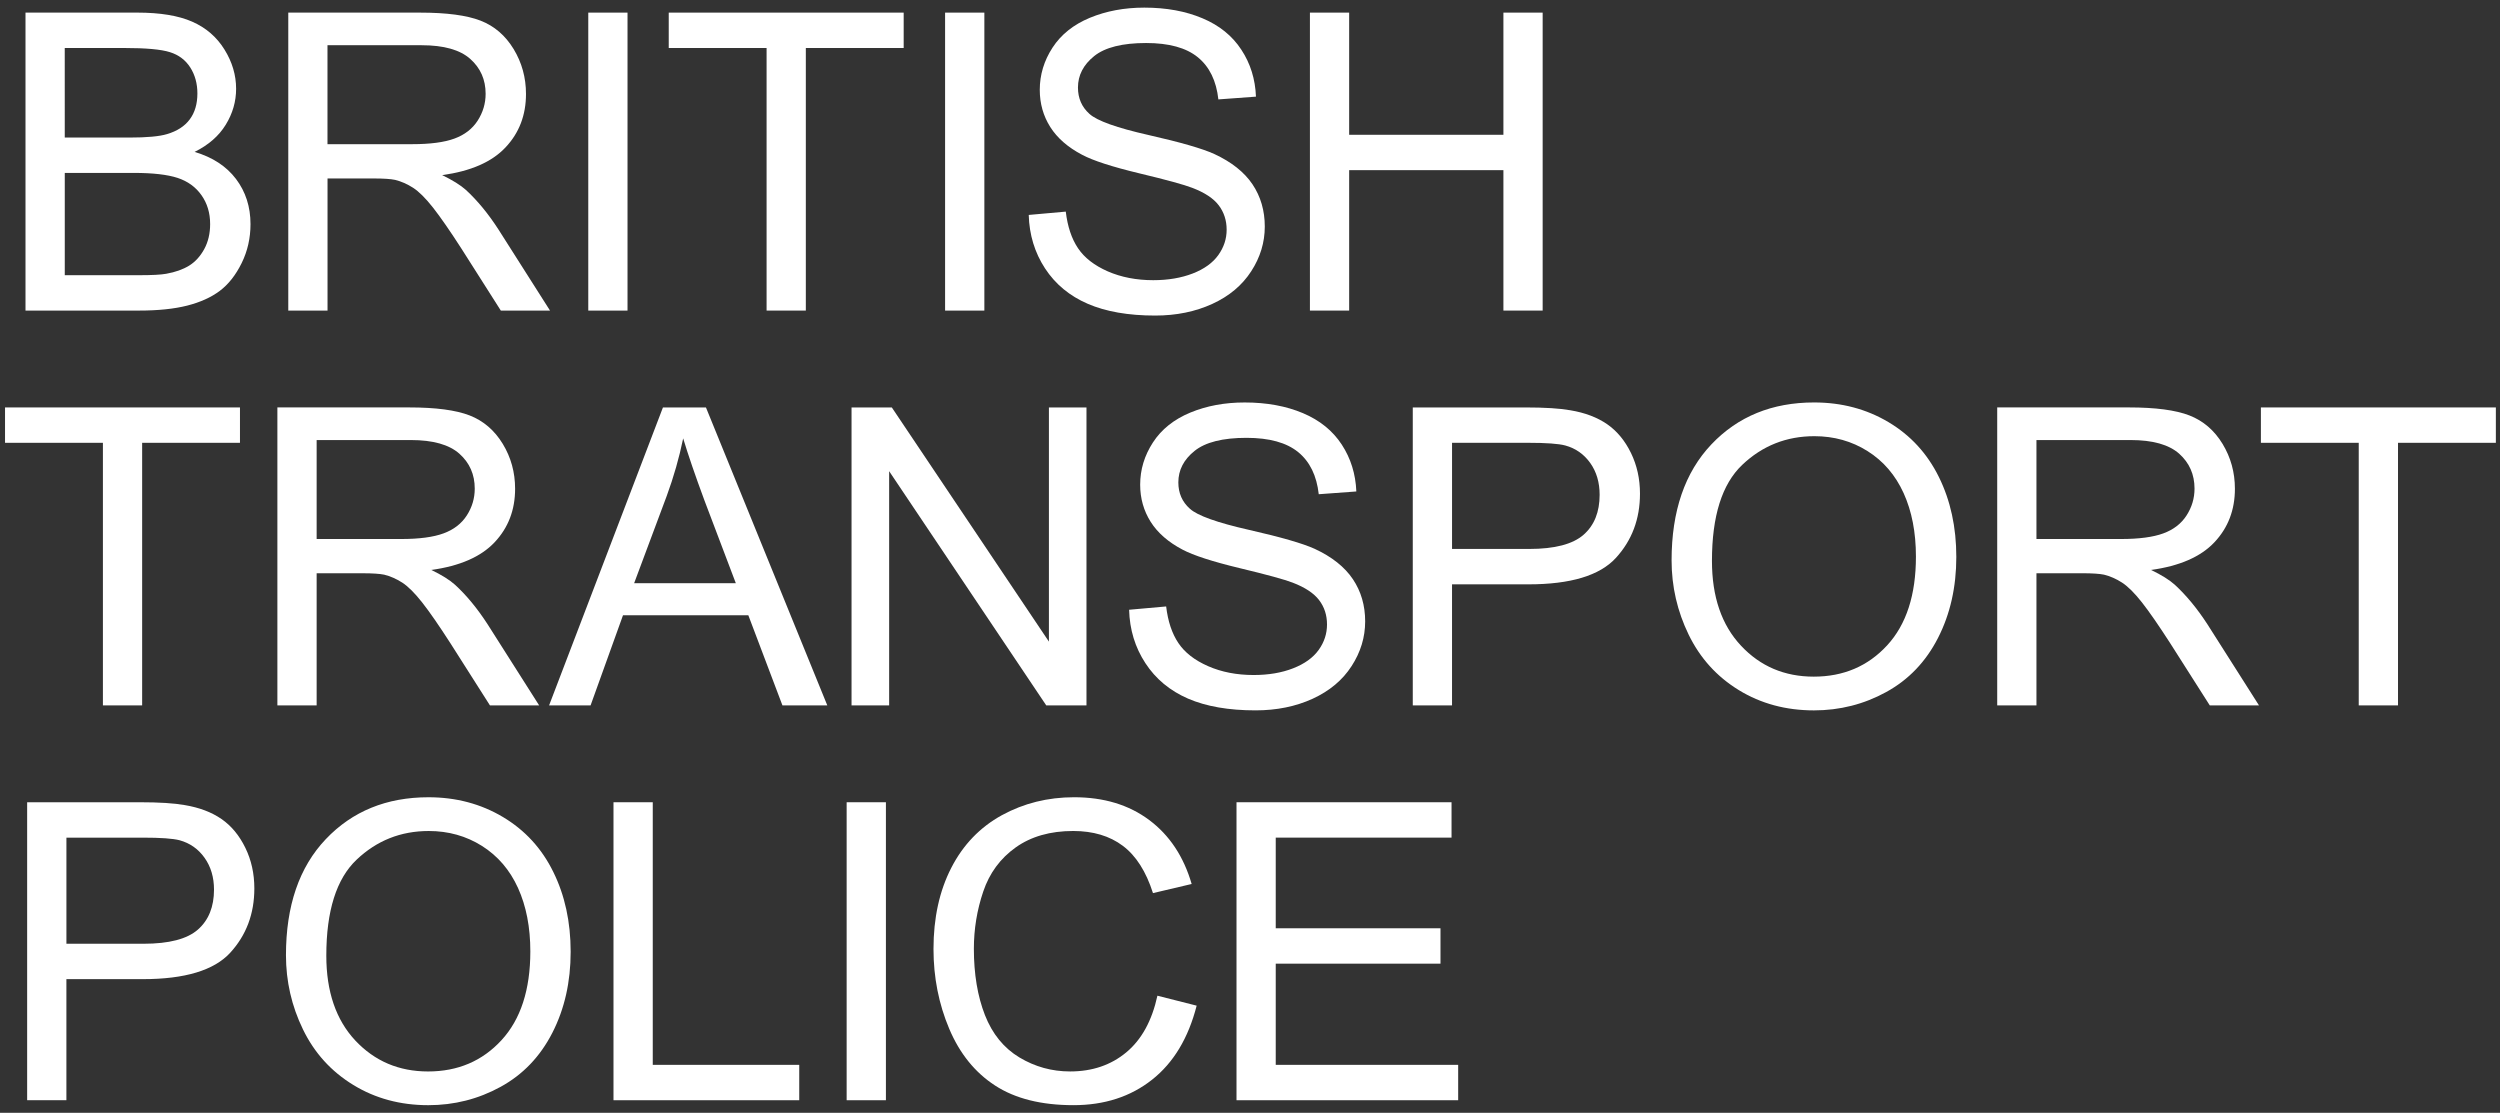
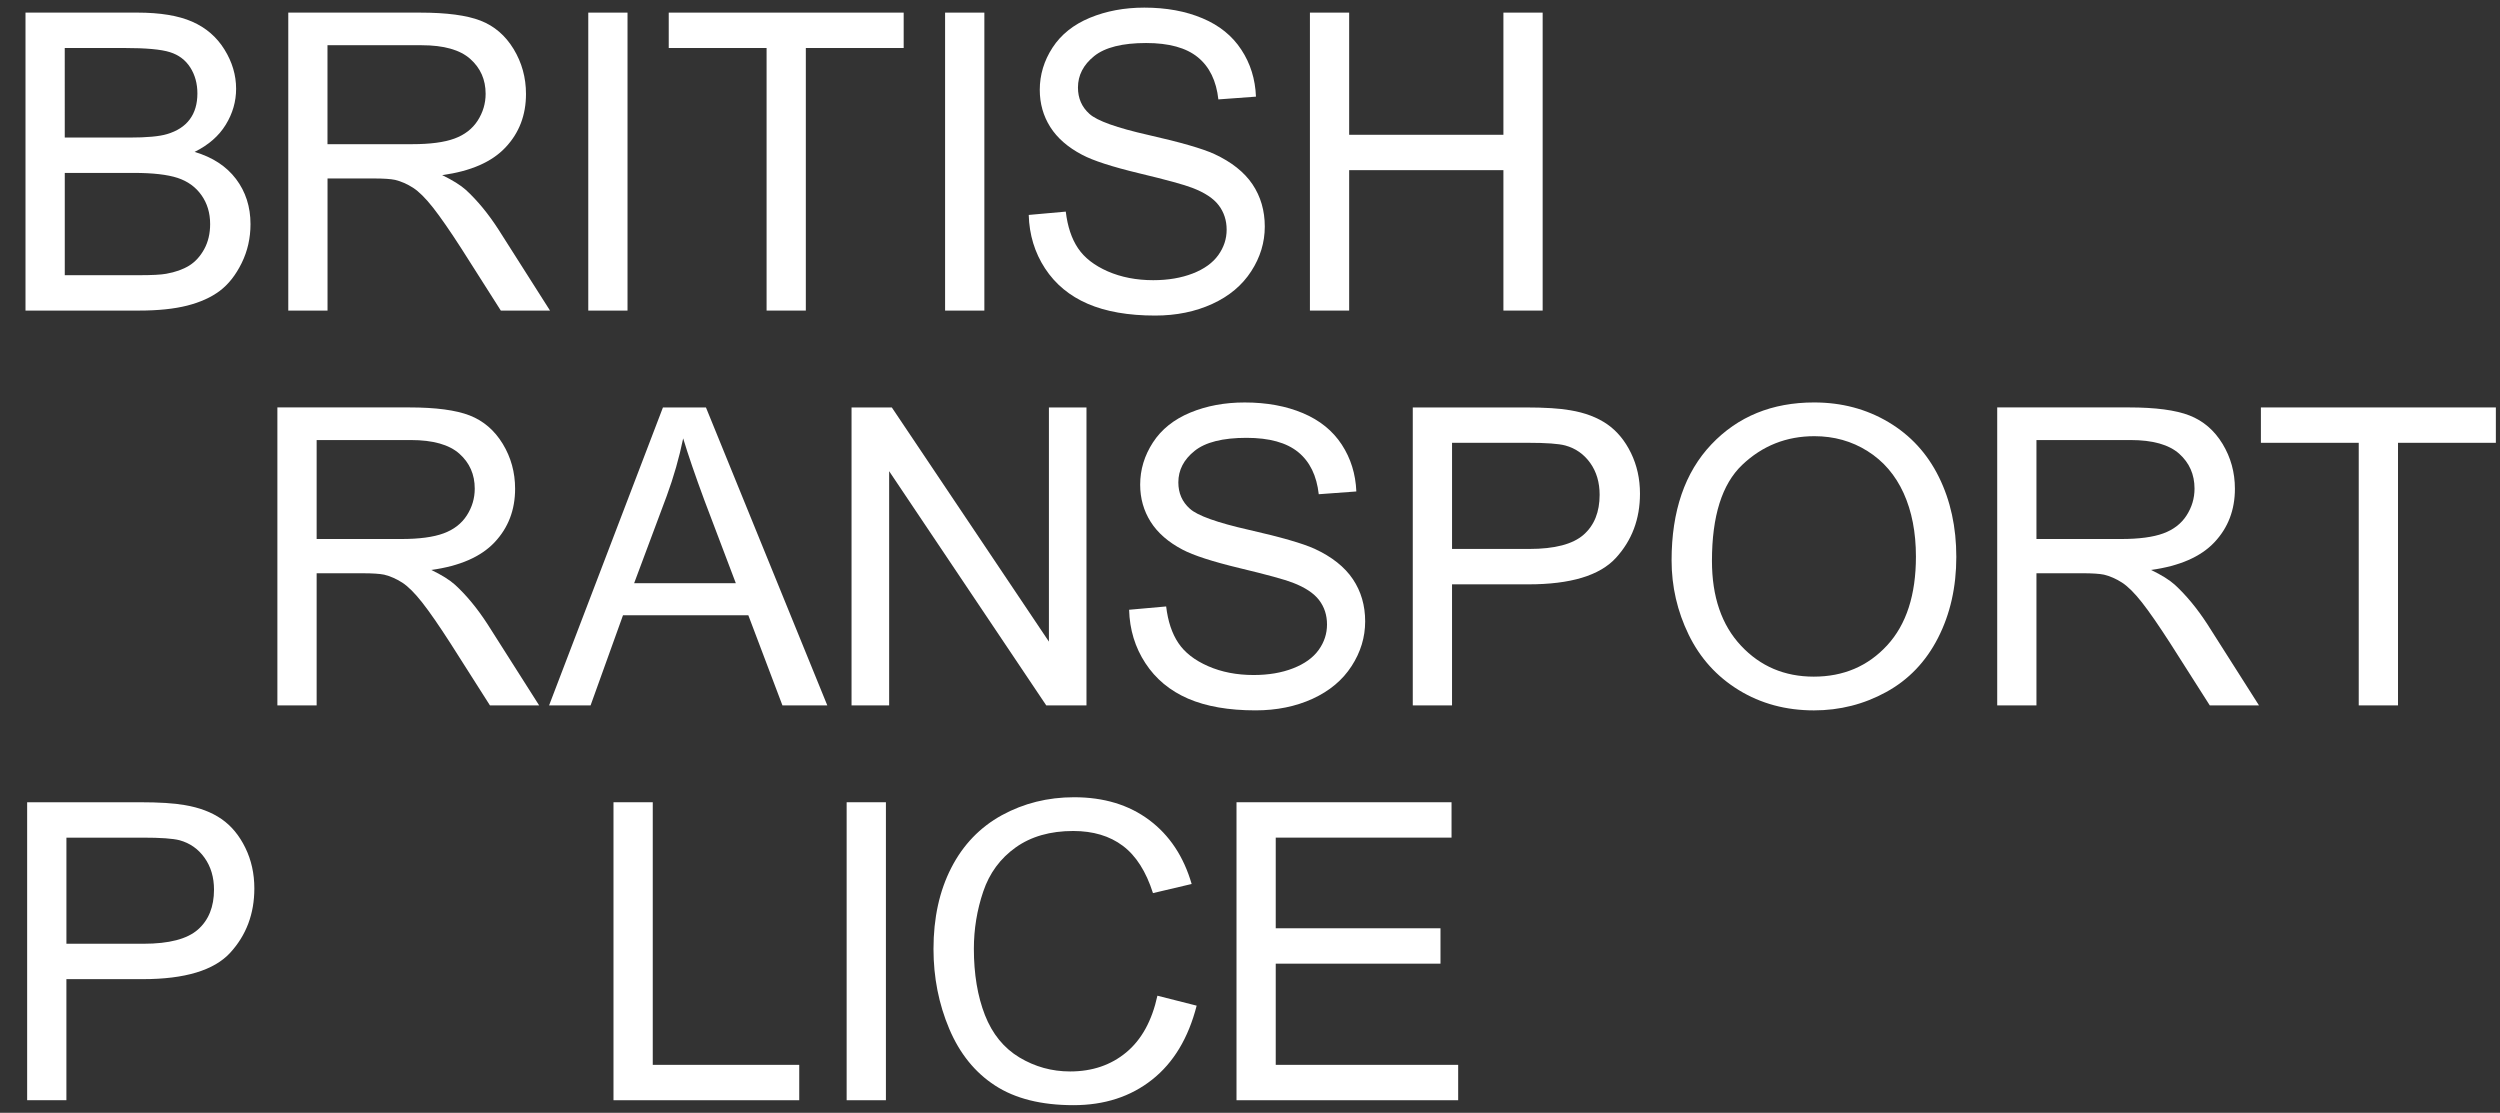
<svg xmlns="http://www.w3.org/2000/svg" width="164" height="73" viewBox="0 0 164 73" fill="none">
  <rect x="0" y="0" width="164" height="73" fill="#333333" stroke="none" />
  <path d="M26.949 28.867C28.402 28.867 29.464 29.167 30.135 29.763C30.808 30.363 31.143 31.125 31.143 32.054C31.143 32.687 30.971 33.272 30.622 33.813C30.274 34.353 29.765 34.745 29.095 34.99C28.427 35.236 27.504 35.359 26.323 35.359H20.772V28.867H26.949ZM20.772 37.606H23.768C24.433 37.606 24.913 37.638 25.205 37.699C25.603 37.797 25.995 37.969 26.384 38.217C26.768 38.465 27.206 38.9 27.694 39.521C28.183 40.143 28.802 41.039 29.557 42.212L32.14 46.273H35.368L31.99 40.958C31.318 39.92 30.605 39.053 29.85 38.361C29.496 38.042 28.975 37.717 28.294 37.389C30.166 37.13 31.55 36.526 32.446 35.574C33.343 34.621 33.791 33.452 33.791 32.065C33.791 30.988 33.521 30.005 32.98 29.115C32.437 28.226 31.714 27.606 30.81 27.253C29.902 26.901 28.582 26.727 26.843 26.727H18.196V46.273H20.772V37.606Z" fill="white" />
  <path d="M42.821 52.627H40.245V72.175H52.43V69.854H42.821V52.627Z" fill="white" />
  <path d="M58.116 52.627H55.54V72.175H58.116V52.627Z" fill="white" />
  <path d="M41.599 38.259L43.741 32.524C44.193 31.292 44.553 30.037 44.816 28.758C45.14 29.834 45.607 31.196 46.217 32.843L48.27 38.259H41.599ZM43.489 26.728L36.02 46.274H38.742L40.868 40.363H49.091L51.328 46.274H54.271L46.31 26.728H43.489Z" fill="white" />
  <path d="M12.983 60.98C12.279 61.6 11.092 61.91 9.417 61.91H4.357V54.949H9.365C10.541 54.949 11.347 55.006 11.783 55.121C12.46 55.308 13.006 55.691 13.418 56.27C13.832 56.851 14.039 57.549 14.039 58.364C14.038 59.488 13.686 60.361 12.983 60.98ZM14.529 53.727C13.88 53.278 13.075 52.974 12.118 52.814C11.434 52.69 10.443 52.627 9.146 52.627H1.781V72.175H4.356V64.232H9.367C12.13 64.232 14.041 63.654 15.099 62.503C16.156 61.352 16.685 59.945 16.685 58.281C16.685 57.313 16.489 56.422 16.094 55.615C15.699 54.807 15.179 54.176 14.529 53.727Z" fill="white" />
-   <path d="M32.898 68.236C31.638 69.605 30.032 70.288 28.082 70.288C26.168 70.288 24.578 69.611 23.307 68.257C22.041 66.902 21.406 65.048 21.406 62.693C21.406 59.755 22.067 57.655 23.39 56.398C24.712 55.142 26.291 54.514 28.124 54.514C29.416 54.514 30.58 54.84 31.617 55.493C32.653 56.146 33.443 57.066 33.982 58.251C34.52 59.438 34.79 60.824 34.79 62.414C34.789 64.927 34.156 66.868 32.898 68.236ZM32.987 53.593C31.539 52.731 29.912 52.3 28.11 52.3C25.358 52.3 23.112 53.217 21.371 55.05C19.628 56.883 18.759 59.421 18.759 62.66C18.759 64.374 19.13 65.999 19.877 67.533C20.623 69.071 21.721 70.283 23.171 71.169C24.616 72.057 26.259 72.5 28.096 72.5C29.793 72.5 31.373 72.101 32.841 71.296C34.305 70.494 35.437 69.31 36.236 67.748C37.036 66.184 37.435 64.415 37.435 62.434C37.435 60.48 37.055 58.734 36.295 57.196C35.537 55.653 34.433 54.454 32.987 53.593Z" fill="white" />
  <path d="M103.883 35.079C103.178 35.699 101.99 36.011 100.317 36.011H95.254V29.048H100.263C101.437 29.048 102.244 29.107 102.681 29.223C103.357 29.408 103.902 29.789 104.318 30.37C104.731 30.949 104.936 31.648 104.936 32.462C104.935 33.589 104.585 34.461 103.883 35.079ZM105.427 27.826C104.778 27.379 103.973 27.073 103.015 26.914C102.332 26.79 101.342 26.728 100.045 26.728H92.678V46.274H95.253V38.333H100.266C103.029 38.333 104.94 37.756 105.996 36.605C107.055 35.453 107.583 34.047 107.583 32.383C107.583 31.415 107.386 30.524 106.991 29.714C106.596 28.904 106.075 28.276 105.427 27.826Z" fill="white" />
  <path d="M71.273 46.274V26.728H68.809V42.091L58.503 26.728H55.861V46.274H58.328V30.909L68.634 46.274H71.273Z" fill="white" />
  <path d="M139.141 35.359H133.591V28.867H139.766C141.219 28.867 142.281 29.167 142.954 29.763C143.624 30.363 143.961 31.125 143.961 32.054C143.961 32.687 143.786 33.272 143.438 33.813C143.091 34.353 142.582 34.745 141.914 34.99C141.245 35.236 140.321 35.359 139.141 35.359ZM142.669 38.361C142.313 38.042 141.795 37.717 141.11 37.389C142.982 37.13 144.37 36.526 145.265 35.574C146.163 34.621 146.61 33.452 146.61 32.065C146.61 30.988 146.338 30.005 145.798 29.115C145.256 28.226 144.533 27.606 143.627 27.253C142.721 26.901 141.398 26.727 139.661 26.727H131.017V46.273H133.591V37.605H136.587C137.25 37.605 137.729 37.637 138.023 37.698C138.423 37.796 138.815 37.968 139.202 38.216C139.588 38.465 140.025 38.899 140.513 39.52C141.001 40.142 141.62 41.039 142.375 42.211L144.961 46.273H148.189L144.81 40.958C144.136 39.92 143.421 39.054 142.669 38.361Z" fill="white" />
  <path d="M148.315 26.728V29.048H154.733V46.274H157.309V29.048H163.728V26.728H148.315Z" fill="white" />
  <path d="M123.796 42.336C122.536 43.704 120.932 44.388 118.982 44.388C117.067 44.388 115.475 43.711 114.209 42.356C112.939 41.002 112.304 39.147 112.304 36.794C112.304 33.854 112.965 31.755 114.288 30.497C115.609 29.241 117.188 28.614 119.023 28.614C120.312 28.614 121.477 28.94 122.513 29.594C123.551 30.246 124.338 31.165 124.879 32.352C125.416 33.536 125.685 34.924 125.685 36.514C125.685 39.028 125.056 40.968 123.796 42.336ZM123.884 27.692C122.436 26.831 120.81 26.401 119.007 26.401C116.254 26.401 114.007 27.318 112.268 29.151C110.529 30.985 109.656 33.52 109.656 36.761C109.656 38.475 110.03 40.098 110.776 41.634C111.523 43.17 112.619 44.384 114.066 45.271C115.513 46.158 117.157 46.601 118.996 46.601C120.691 46.601 122.273 46.201 123.737 45.397C125.204 44.593 126.336 43.409 127.134 41.848C127.933 40.287 128.334 38.514 128.334 36.536C128.334 34.582 127.953 32.836 127.193 31.296C126.433 29.754 125.33 28.553 123.884 27.692Z" fill="white" />
-   <path d="M6.751 46.274H9.325V29.048H15.742V26.728H0.33V29.048H6.751V46.274Z" fill="white" />
  <path d="M73.882 69.036C72.878 69.87 71.65 70.287 70.199 70.287C69.005 70.287 67.897 69.982 66.875 69.369C65.853 68.754 65.098 67.829 64.612 66.59C64.129 65.353 63.886 63.901 63.886 62.24C63.886 60.952 64.089 59.702 64.499 58.49C64.907 57.277 65.619 56.311 66.629 55.592C67.639 54.873 68.897 54.513 70.401 54.513C71.708 54.513 72.794 54.837 73.656 55.485C74.523 56.134 75.181 57.167 75.635 58.588L78.173 57.99C77.649 56.187 76.719 54.787 75.387 53.793C74.056 52.797 72.411 52.299 70.459 52.299C68.734 52.299 67.157 52.694 65.721 53.478C64.289 54.266 63.179 55.416 62.403 56.931C61.626 58.445 61.237 60.219 61.237 62.254C61.237 64.118 61.583 65.865 62.27 67.49C62.957 69.116 63.961 70.357 65.279 71.212C66.6 72.07 68.312 72.499 70.417 72.499C72.449 72.499 74.17 71.942 75.577 70.827C76.986 69.713 77.958 68.094 78.501 65.971L75.926 65.318C75.569 66.96 74.888 68.201 73.882 69.036Z" fill="white" />
  <path d="M83.688 63.216H94.496V60.895H83.688V54.948H95.221V52.627H81.115V72.175H95.656V69.854H83.688V63.216Z" fill="white" />
  <path d="M27.662 2.967C29.113 2.967 30.175 3.267 30.847 3.864C31.52 4.462 31.857 5.224 31.857 6.153C31.857 6.786 31.682 7.372 31.336 7.912C30.988 8.453 30.478 8.846 29.81 9.091C29.14 9.337 28.217 9.458 27.035 9.458H21.483V2.967H27.662ZM21.485 11.707H24.48C25.146 11.707 25.625 11.737 25.919 11.8C26.317 11.898 26.711 12.07 27.098 12.318C27.48 12.565 27.92 13.001 28.408 13.622C28.896 14.244 29.517 15.14 30.271 16.311L32.854 20.374H36.081L32.702 15.059C32.032 14.02 31.318 13.154 30.564 12.46C30.209 12.142 29.689 11.819 29.006 11.488C30.878 11.231 32.264 10.627 33.159 9.673C34.057 8.723 34.505 7.553 34.505 6.165C34.505 5.088 34.233 4.106 33.693 3.216C33.151 2.327 32.43 1.707 31.524 1.354C30.617 1.002 29.295 0.828 27.558 0.828H18.911V20.375H21.486V11.707H21.485Z" fill="white" />
  <path d="M4.247 11.343H8.78C10.027 11.343 10.982 11.453 11.648 11.67C12.312 11.889 12.834 12.265 13.214 12.801C13.595 13.339 13.785 13.97 13.785 14.698C13.785 15.319 13.656 15.867 13.398 16.342C13.137 16.817 12.806 17.18 12.406 17.427C12.002 17.675 11.505 17.852 10.905 17.959C10.566 18.022 9.977 18.053 9.139 18.053H4.249V11.343H4.247ZM4.247 3.149H8.164C9.573 3.149 10.566 3.238 11.145 3.421C11.725 3.602 12.169 3.937 12.483 4.428C12.794 4.918 12.949 5.486 12.949 6.131C12.949 6.812 12.784 7.379 12.449 7.83C12.115 8.28 11.619 8.602 10.957 8.797C10.46 8.949 9.635 9.024 8.486 9.024H4.248L4.247 3.149ZM12.279 20.048C13.137 19.829 13.85 19.508 14.419 19.08C14.988 18.651 15.465 18.045 15.853 17.258C16.24 16.471 16.433 15.619 16.433 14.702C16.433 13.565 16.115 12.577 15.481 11.739C14.848 10.904 13.941 10.313 12.765 9.965C13.678 9.513 14.359 8.918 14.81 8.18C15.263 7.443 15.489 6.657 15.489 5.823C15.489 4.925 15.233 4.065 14.723 3.245C14.213 2.423 13.506 1.814 12.602 1.419C11.7 1.024 10.501 0.827 9.007 0.827H1.673V20.374H9.127C10.369 20.374 11.421 20.265 12.279 20.048Z" fill="white" />
  <path d="M78.08 27.067C77.008 27.513 76.191 28.166 75.634 29.023C75.075 29.883 74.795 30.806 74.795 31.795C74.795 32.693 75.026 33.506 75.483 34.231C75.941 34.955 76.637 35.563 77.571 36.054C78.289 36.435 79.546 36.842 81.333 37.272C83.12 37.701 84.275 38.018 84.798 38.221C85.611 38.533 86.191 38.915 86.534 39.369C86.882 39.824 87.052 40.358 87.052 40.968C87.052 41.569 86.87 42.127 86.504 42.637C86.136 43.147 85.579 43.548 84.828 43.841C84.079 44.135 83.214 44.281 82.234 44.281C81.13 44.281 80.137 44.087 79.255 43.702C78.371 43.315 77.72 42.809 77.302 42.184C76.882 41.559 76.615 40.758 76.5 39.783L74.07 40C74.104 41.304 74.462 42.472 75.139 43.505C75.815 44.54 76.748 45.313 77.937 45.83C79.128 46.344 80.603 46.6 82.363 46.6C83.75 46.6 85 46.346 86.112 45.837C87.221 45.326 88.075 44.612 88.666 43.694C89.259 42.779 89.555 41.8 89.555 40.764C89.555 39.717 89.286 38.793 88.747 37.991C88.206 37.188 87.372 36.526 86.24 36.002C85.463 35.65 84.029 35.235 81.936 34.76C79.844 34.287 78.548 33.823 78.055 33.372C77.549 32.921 77.299 32.346 77.299 31.644C77.299 30.838 77.652 30.15 78.365 29.579C79.077 29.007 80.212 28.722 81.77 28.722C83.265 28.722 84.395 29.034 85.161 29.659C85.924 30.281 86.374 31.202 86.51 32.421L88.976 32.24C88.929 31.095 88.611 30.068 88.018 29.162C87.423 28.254 86.577 27.569 85.472 27.102C84.37 26.637 83.096 26.402 81.654 26.402C80.341 26.401 79.151 26.623 78.08 27.067Z" fill="white" />
  <path d="M88.505 11.162H98.624V20.374H101.198V0.828H98.624V8.842H88.505V0.828H85.931V20.374H88.505V11.162Z" fill="white" />
  <path d="M50.288 20.374H52.862V3.149H59.281V0.828H43.869V3.149H50.288V20.374Z" fill="white" />
  <path d="M41.165 0.828H38.591V20.375H41.165V0.828Z" fill="white" />
  <path d="M78.243 17.941C77.493 18.232 76.63 18.38 75.65 18.38C74.546 18.38 73.554 18.186 72.669 17.802C71.788 17.414 71.136 16.909 70.718 16.284C70.296 15.658 70.031 14.858 69.915 13.882L67.485 14.1C67.521 15.405 67.879 16.573 68.553 17.606C69.23 18.64 70.164 19.414 71.354 19.928C72.542 20.443 74.02 20.701 75.78 20.701C77.166 20.701 78.416 20.445 79.527 19.936C80.639 19.427 81.489 18.711 82.081 17.794C82.675 16.877 82.97 15.9 82.97 14.862C82.97 13.816 82.701 12.893 82.163 12.09C81.621 11.287 80.787 10.626 79.656 10.102C78.88 9.748 77.445 9.333 75.35 8.859C73.259 8.387 71.965 7.923 71.469 7.472C70.965 7.021 70.714 6.444 70.714 5.744C70.714 4.937 71.07 4.249 71.781 3.677C72.494 3.107 73.629 2.822 75.186 2.822C76.681 2.822 77.812 3.132 78.576 3.755C79.341 4.378 79.791 5.301 79.925 6.521L82.391 6.34C82.346 5.192 82.029 4.166 81.432 3.261C80.84 2.353 79.991 1.667 78.889 1.202C77.784 0.734 76.511 0.5 75.067 0.5C73.757 0.5 72.566 0.724 71.493 1.168C70.422 1.613 69.604 2.266 69.046 3.124C68.487 3.984 68.209 4.907 68.209 5.894C68.209 6.794 68.439 7.605 68.897 8.331C69.356 9.056 70.051 9.663 70.985 10.153C71.703 10.537 72.96 10.943 74.747 11.373C76.534 11.8 77.687 12.118 78.211 12.322C79.026 12.632 79.605 13.014 79.95 13.47C80.294 13.925 80.468 14.459 80.468 15.069C80.468 15.671 80.284 16.227 79.918 16.737C79.553 17.246 78.994 17.649 78.243 17.941Z" fill="white" />
  <path d="M64.574 0.828H61.998V20.375H64.574V0.828Z" fill="white" />
</svg>